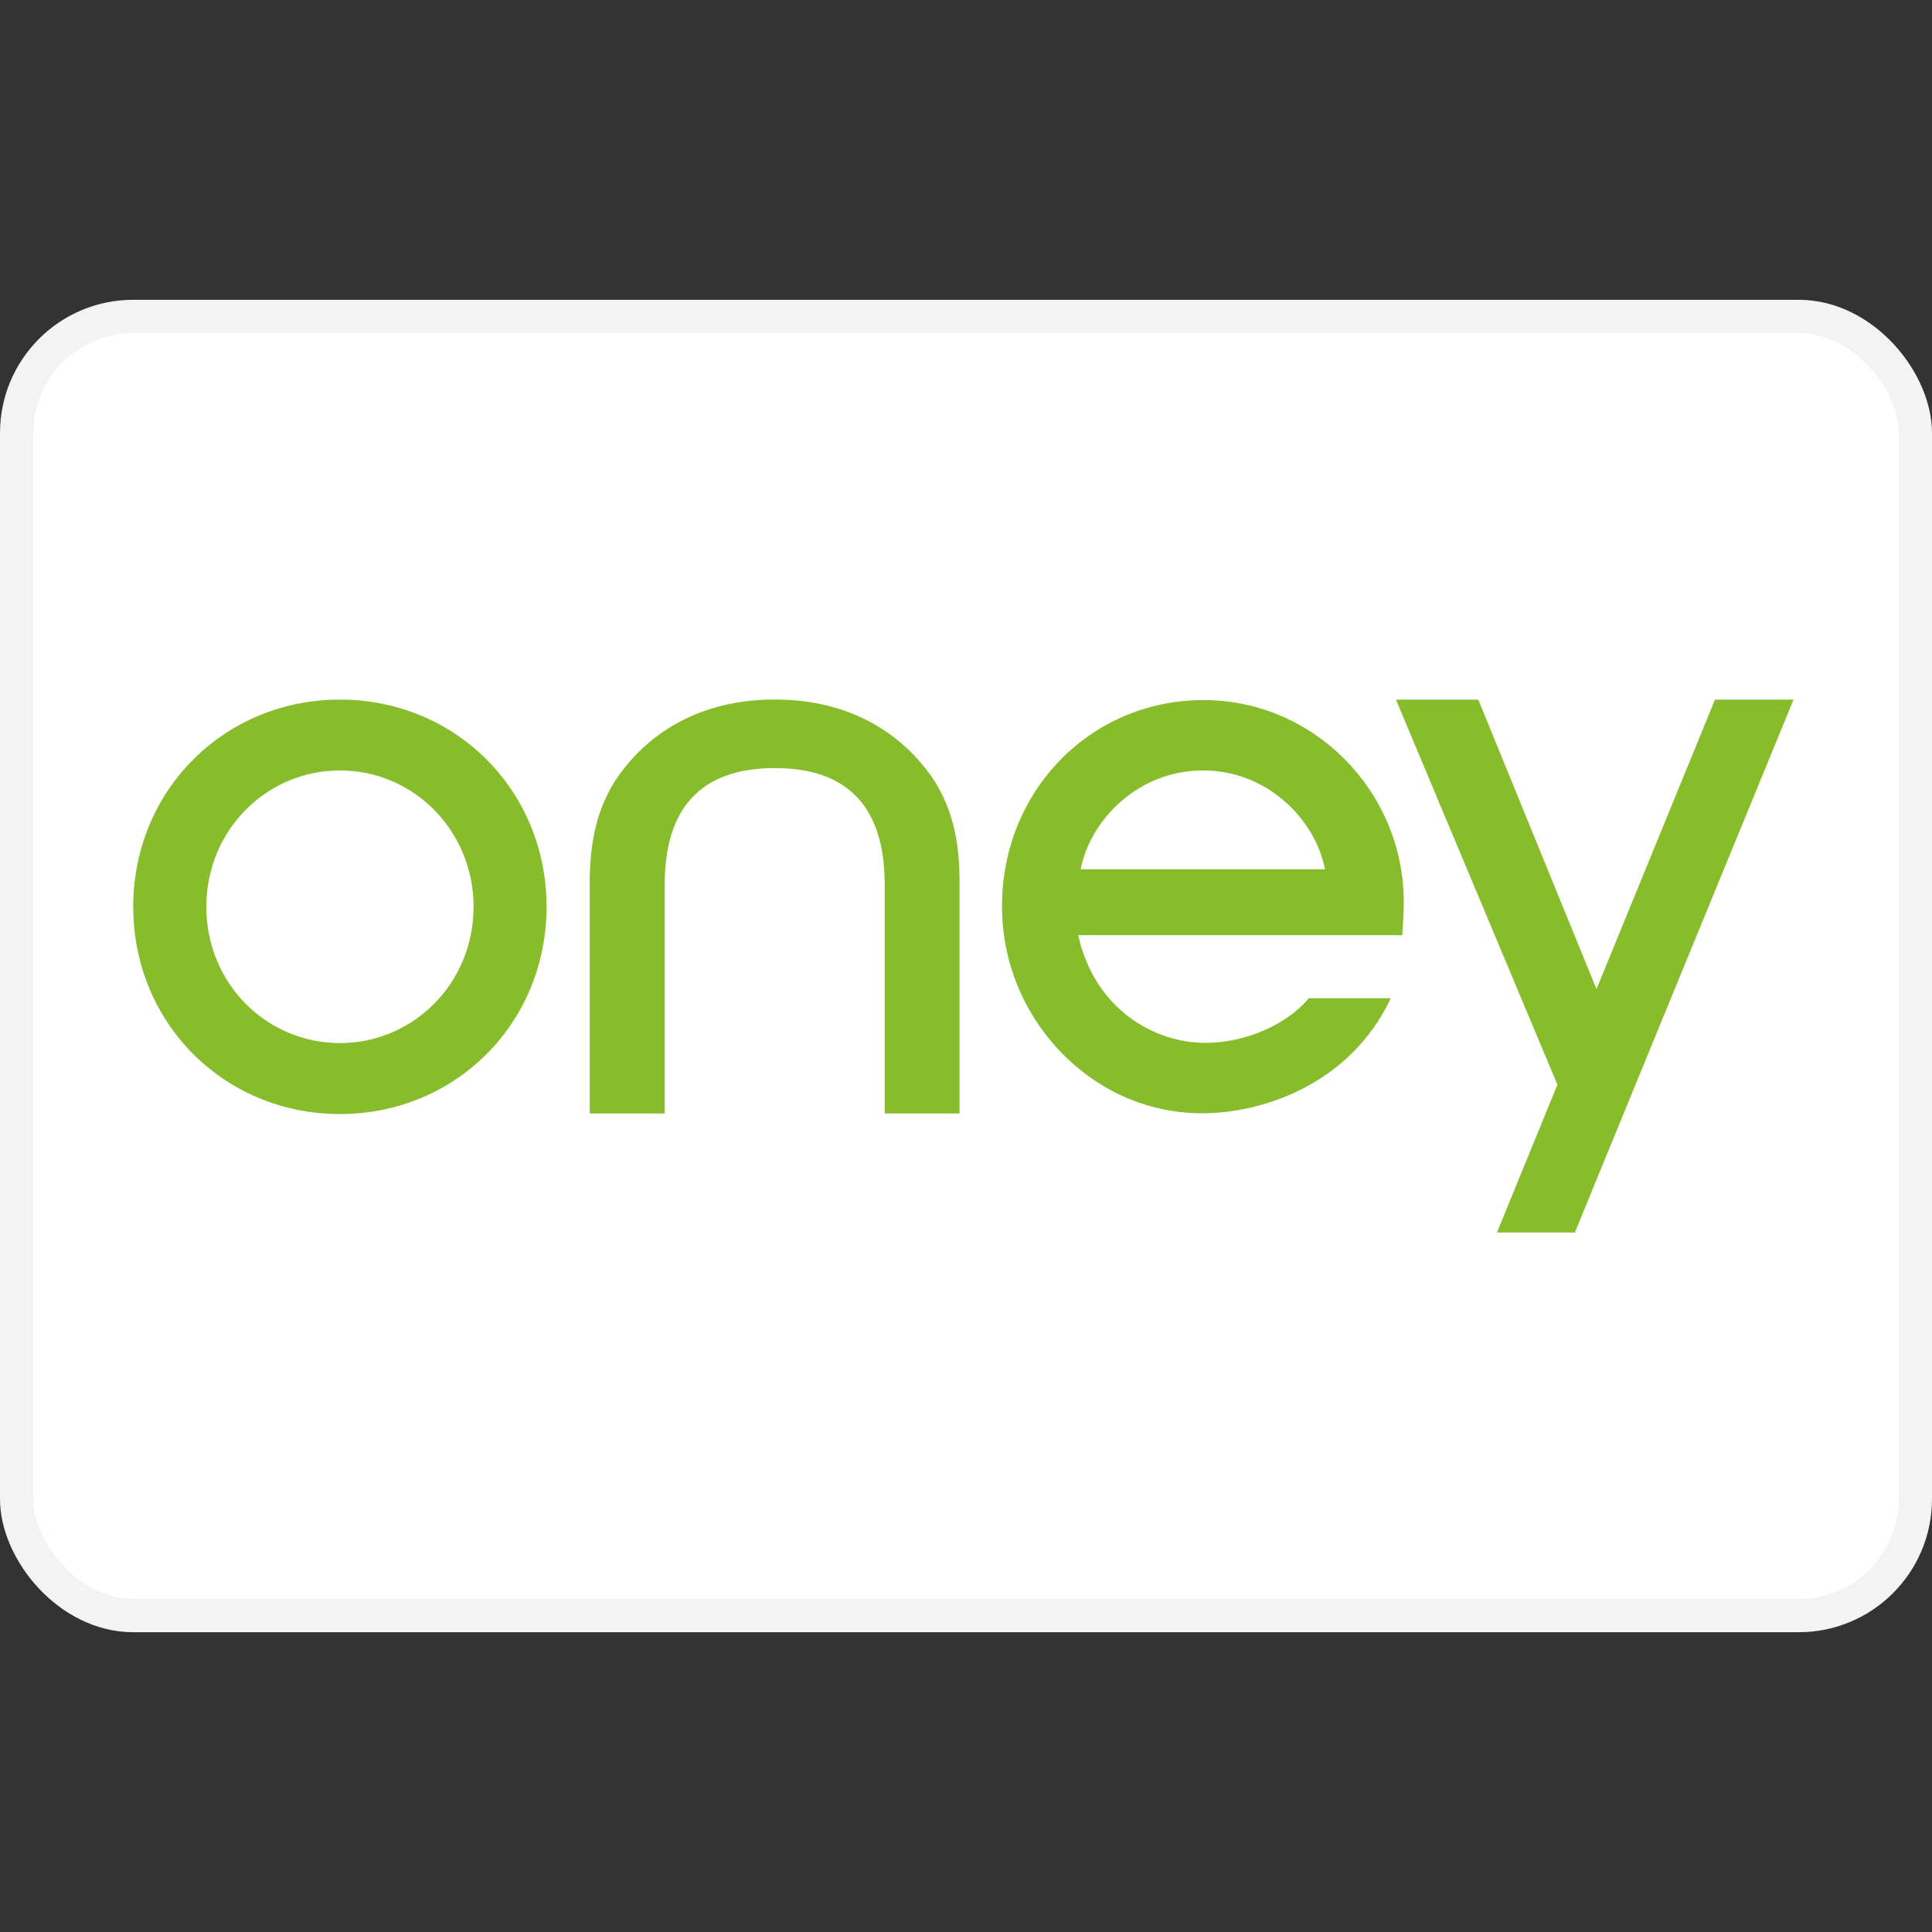
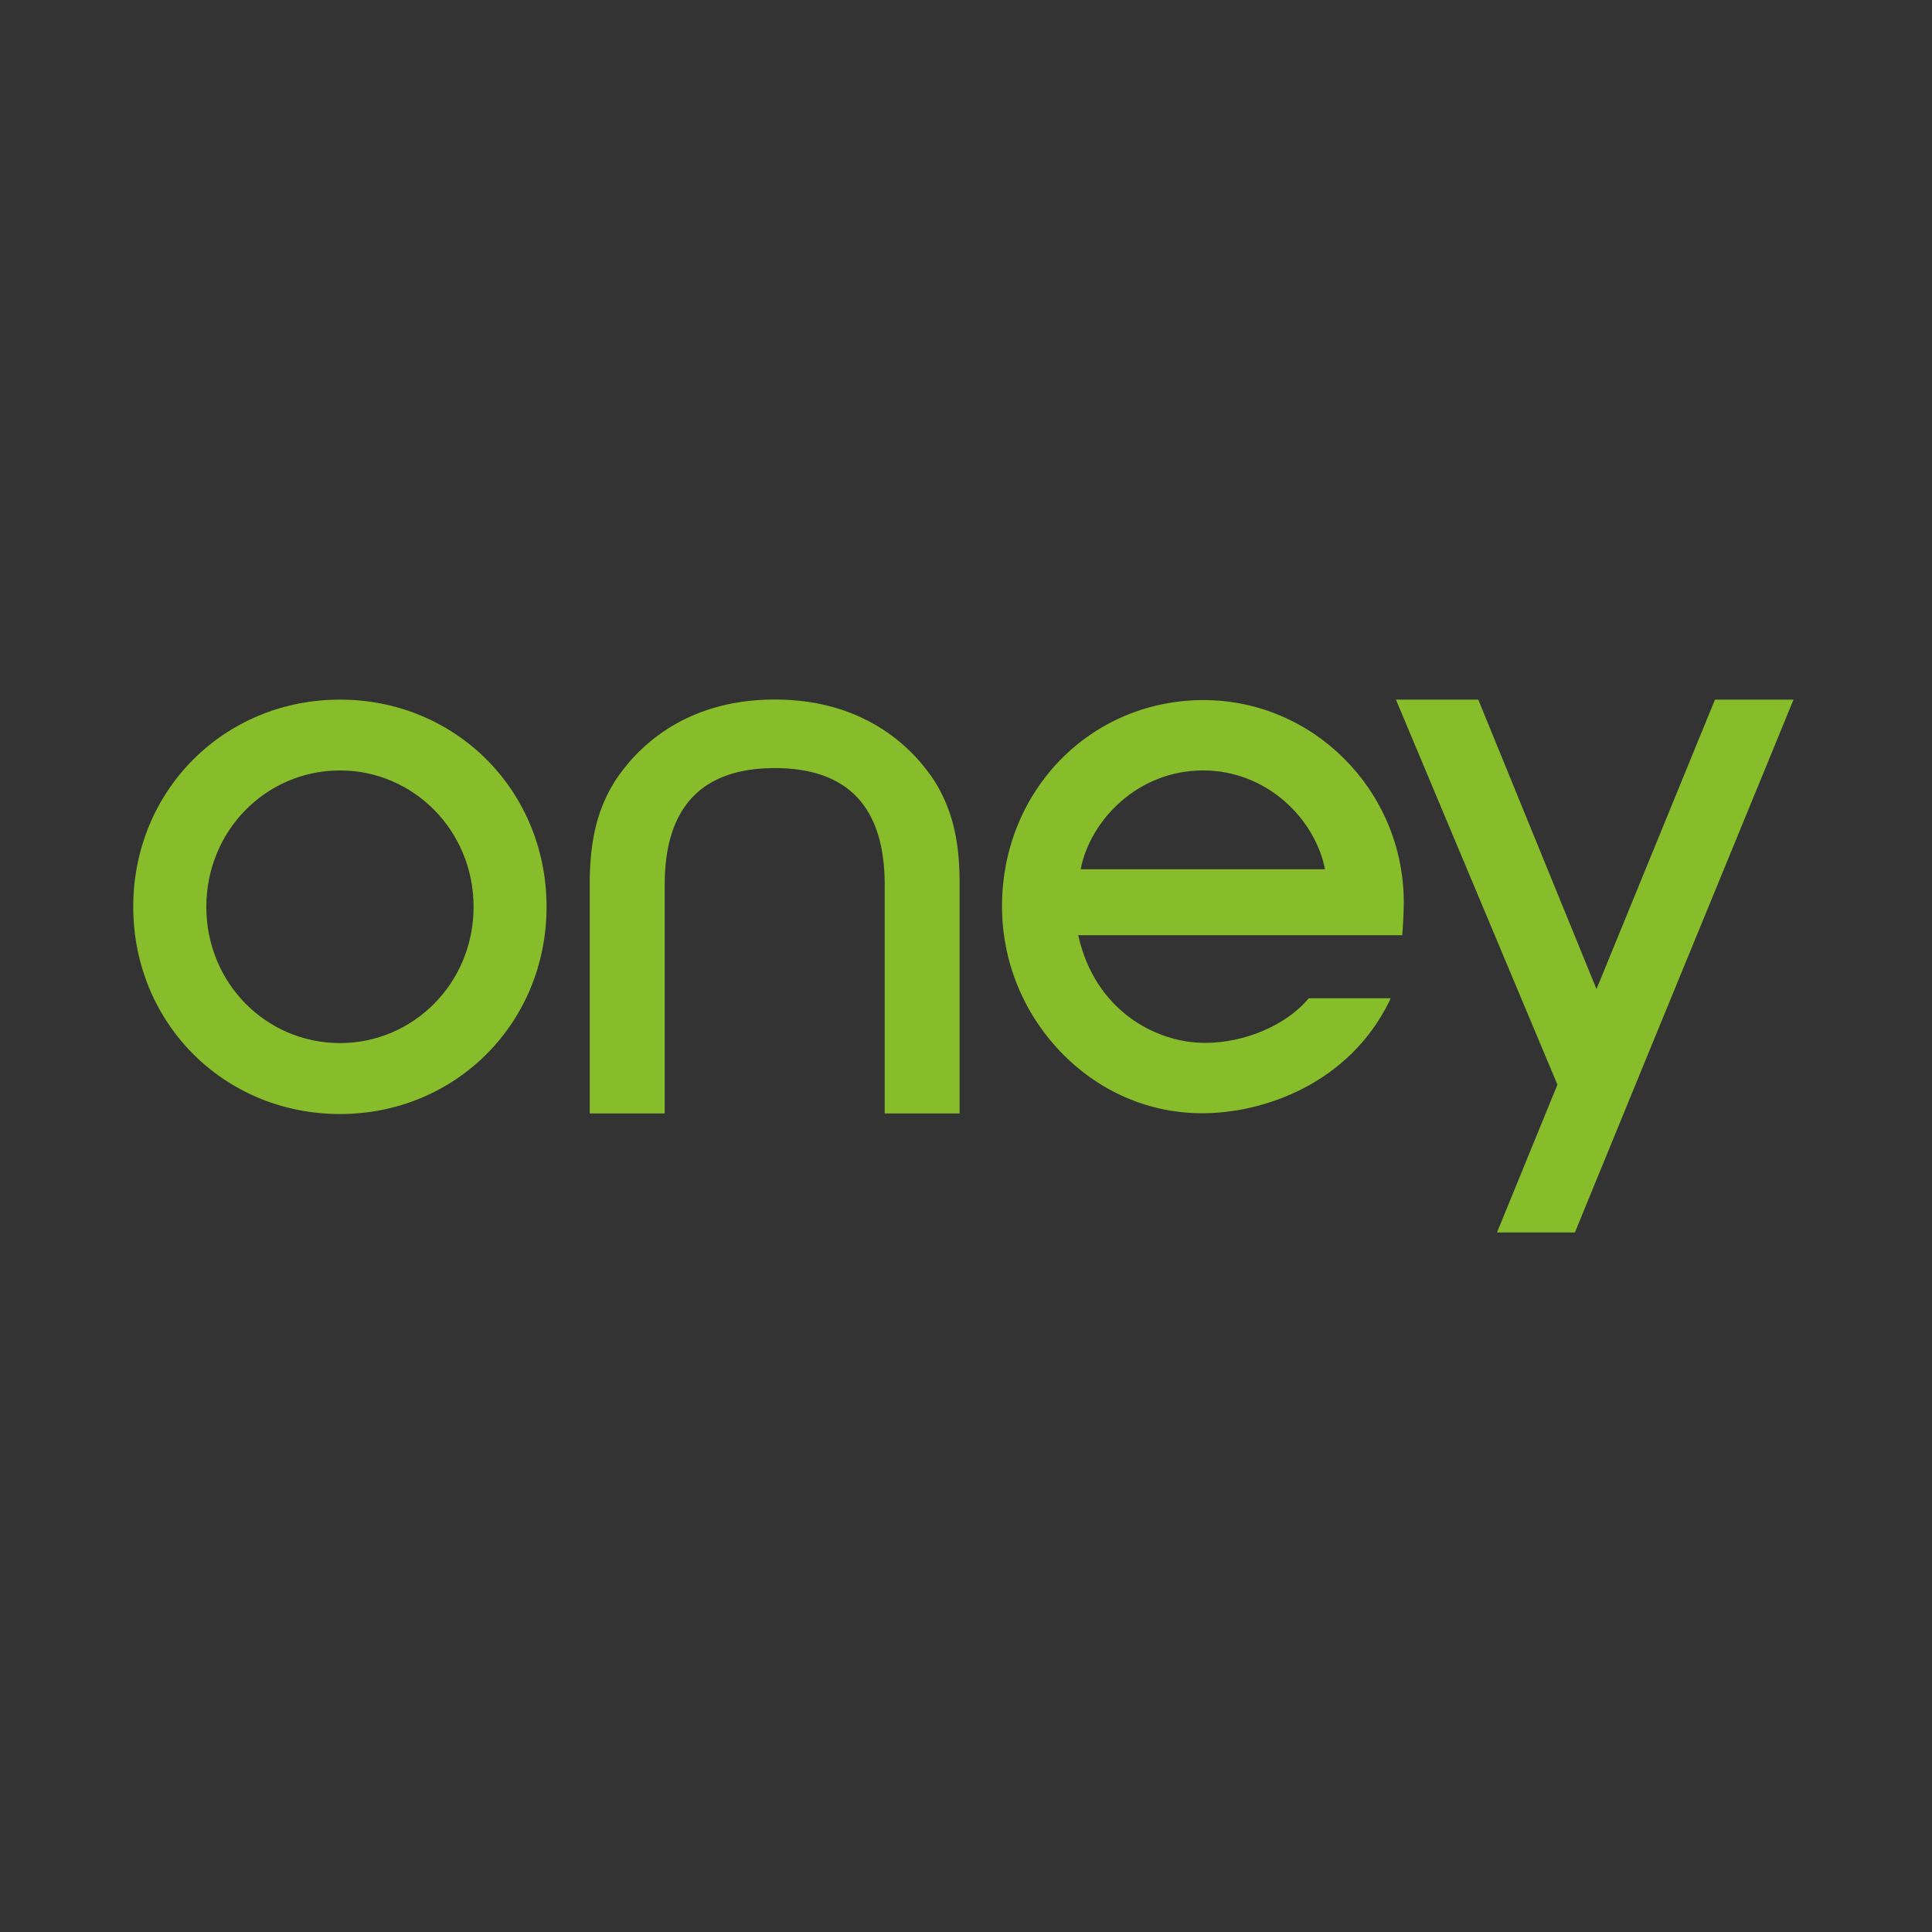
<svg xmlns="http://www.w3.org/2000/svg" width="800px" height="800px" viewBox="0 -9 58 58" fill="none">
  <rect x="0" y="-9" width="58" height="58" fill="#333333" stroke="none" />
-   <rect x="0.5" y="0.5" width="57" height="39" rx="3.5" fill="white" stroke="#F3F3F3" />
  <path fill-rule="evenodd" clip-rule="evenodd" d="M23.26 14.058C21.069 14.058 19.955 15.231 19.955 17.553V24.427H17.704V17.391C17.726 16.158 17.945 15.286 18.449 14.467C19.045 13.547 20.461 12 23.26 12C26.053 12 27.473 13.547 28.068 14.467C28.568 15.286 28.794 16.158 28.807 17.391V24.427H26.559V17.553C26.559 15.231 25.452 14.058 23.26 14.058ZM4 18.224C4 14.733 6.726 12.003 10.208 12.003C13.681 12.003 16.408 14.733 16.408 18.224C16.408 21.71 13.681 24.444 10.208 24.444C6.726 24.444 4 21.71 4 18.224ZM6.194 18.224C6.194 20.517 7.995 22.314 10.208 22.314C12.407 22.314 14.217 20.517 14.217 18.224C14.217 15.931 12.407 14.129 10.208 14.129C7.995 14.129 6.194 15.931 6.194 18.224ZM42.143 18.059C42.123 14.728 39.428 12.017 36.132 12.017C32.74 12.017 30.081 14.737 30.081 18.209C30.081 19.838 30.706 21.386 31.83 22.567C32.975 23.763 34.484 24.421 36.091 24.421C37.924 24.421 40.493 23.543 41.714 21.049L41.746 20.968H39.288L39.273 20.987C38.613 21.775 37.367 22.308 36.18 22.308C34.672 22.308 32.864 21.315 32.369 19.075H42.095C42.117 18.843 42.143 18.379 42.143 18.059ZM36.114 14.129C34.179 14.129 32.74 15.595 32.441 17.096H39.778C39.483 15.595 38.045 14.129 36.114 14.129ZM49.099 23.56L53.843 12.003H51.485L47.928 20.693L44.379 12.003H41.907L46.755 23.562L44.94 28H47.28L47.927 26.419L49.099 23.56Z" fill="#87BC2B" />
</svg>